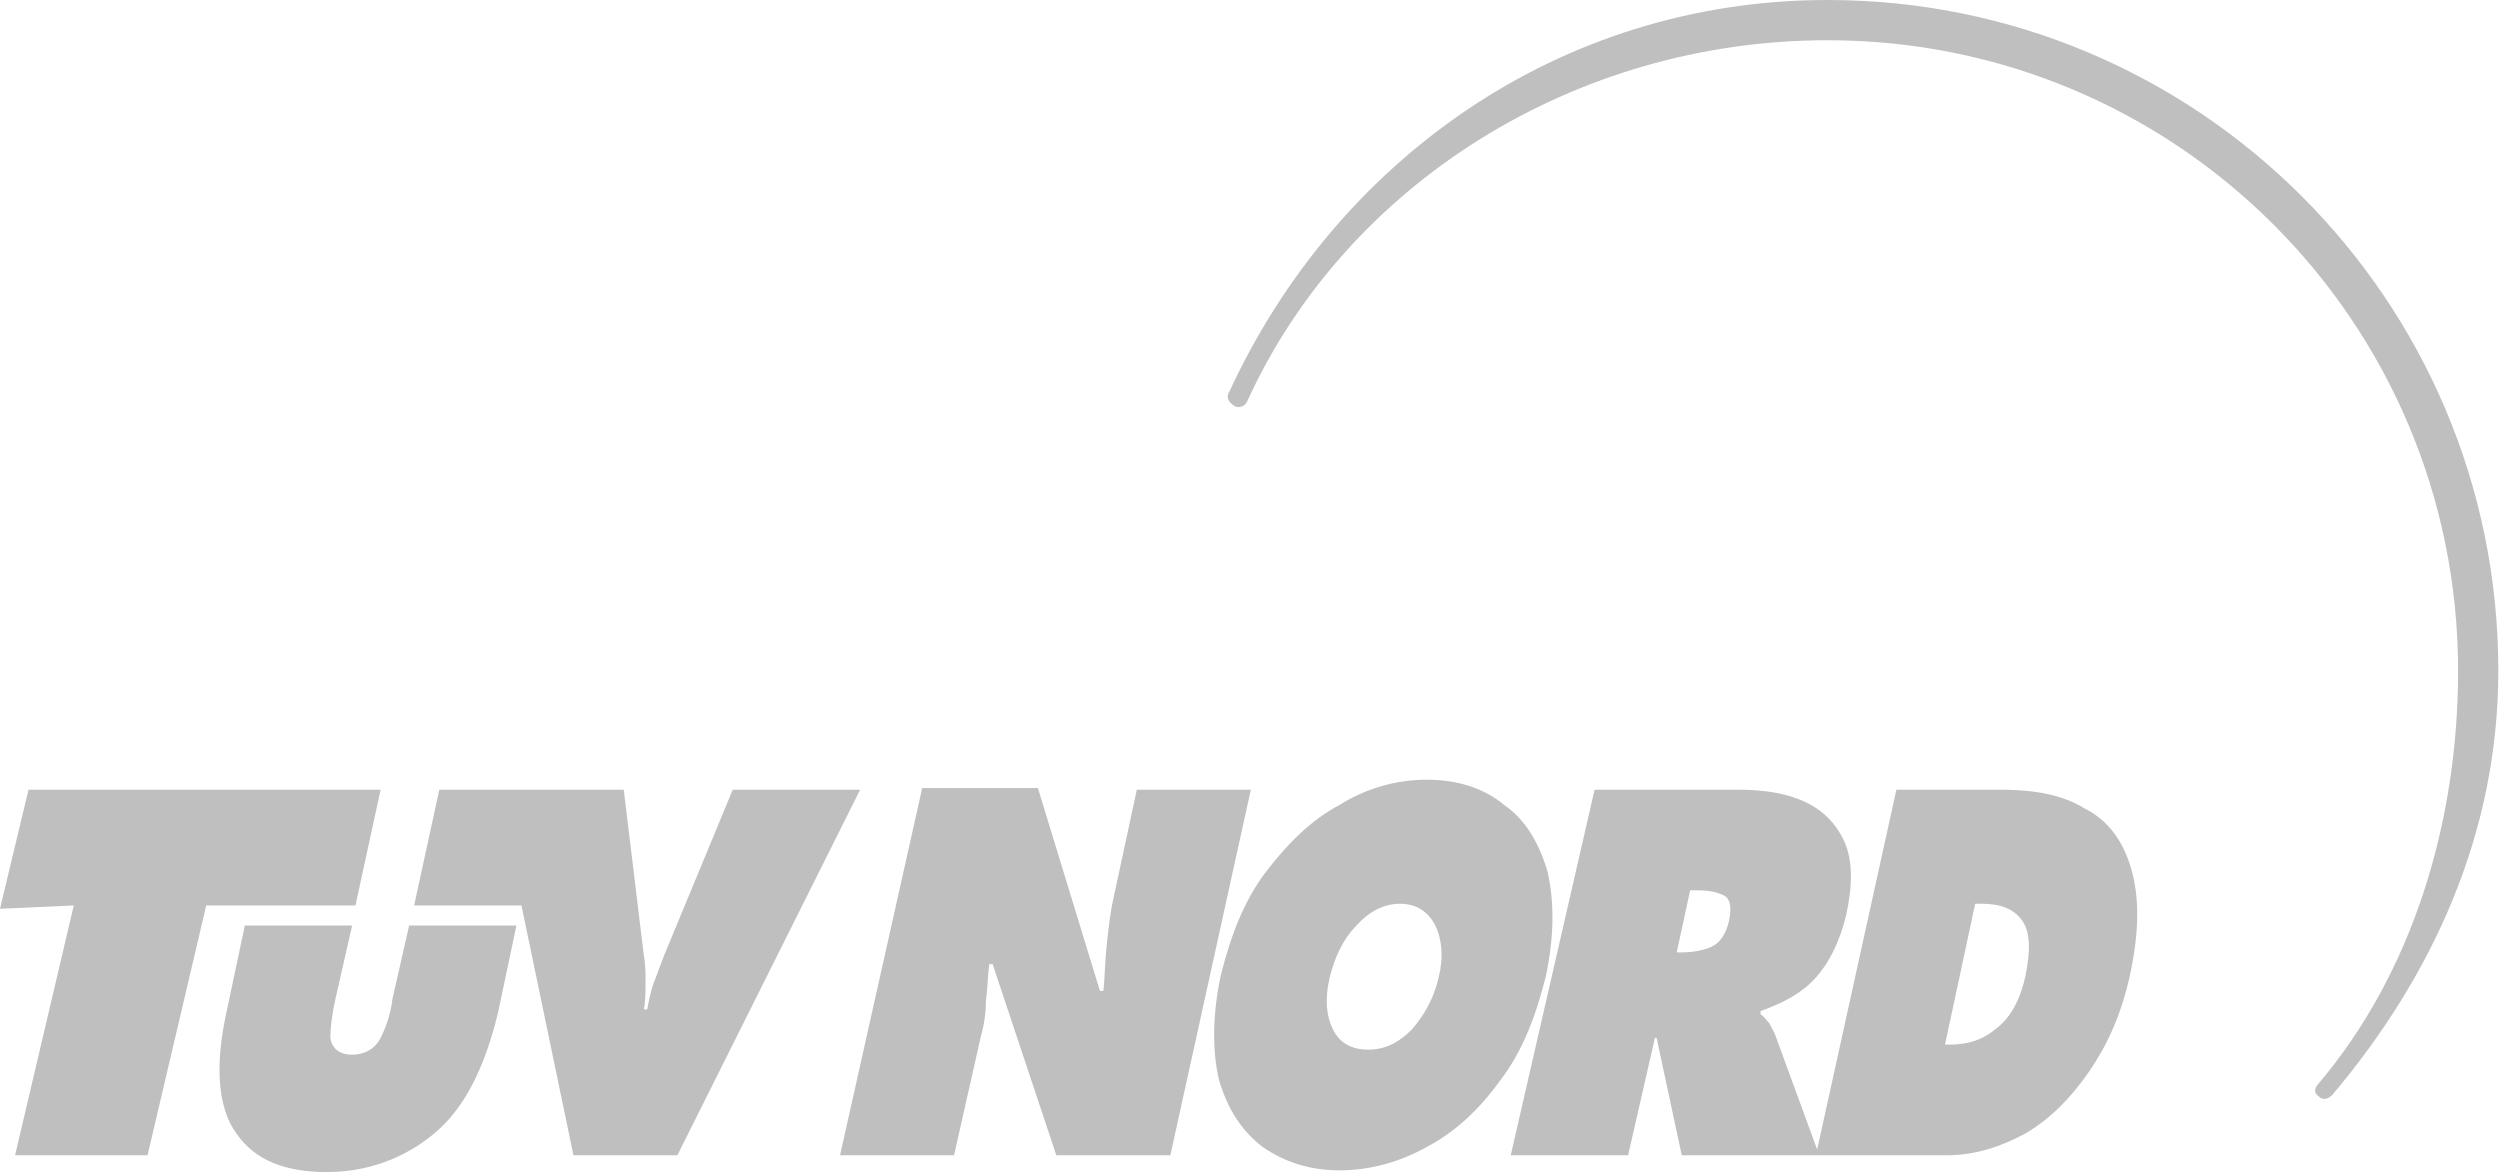
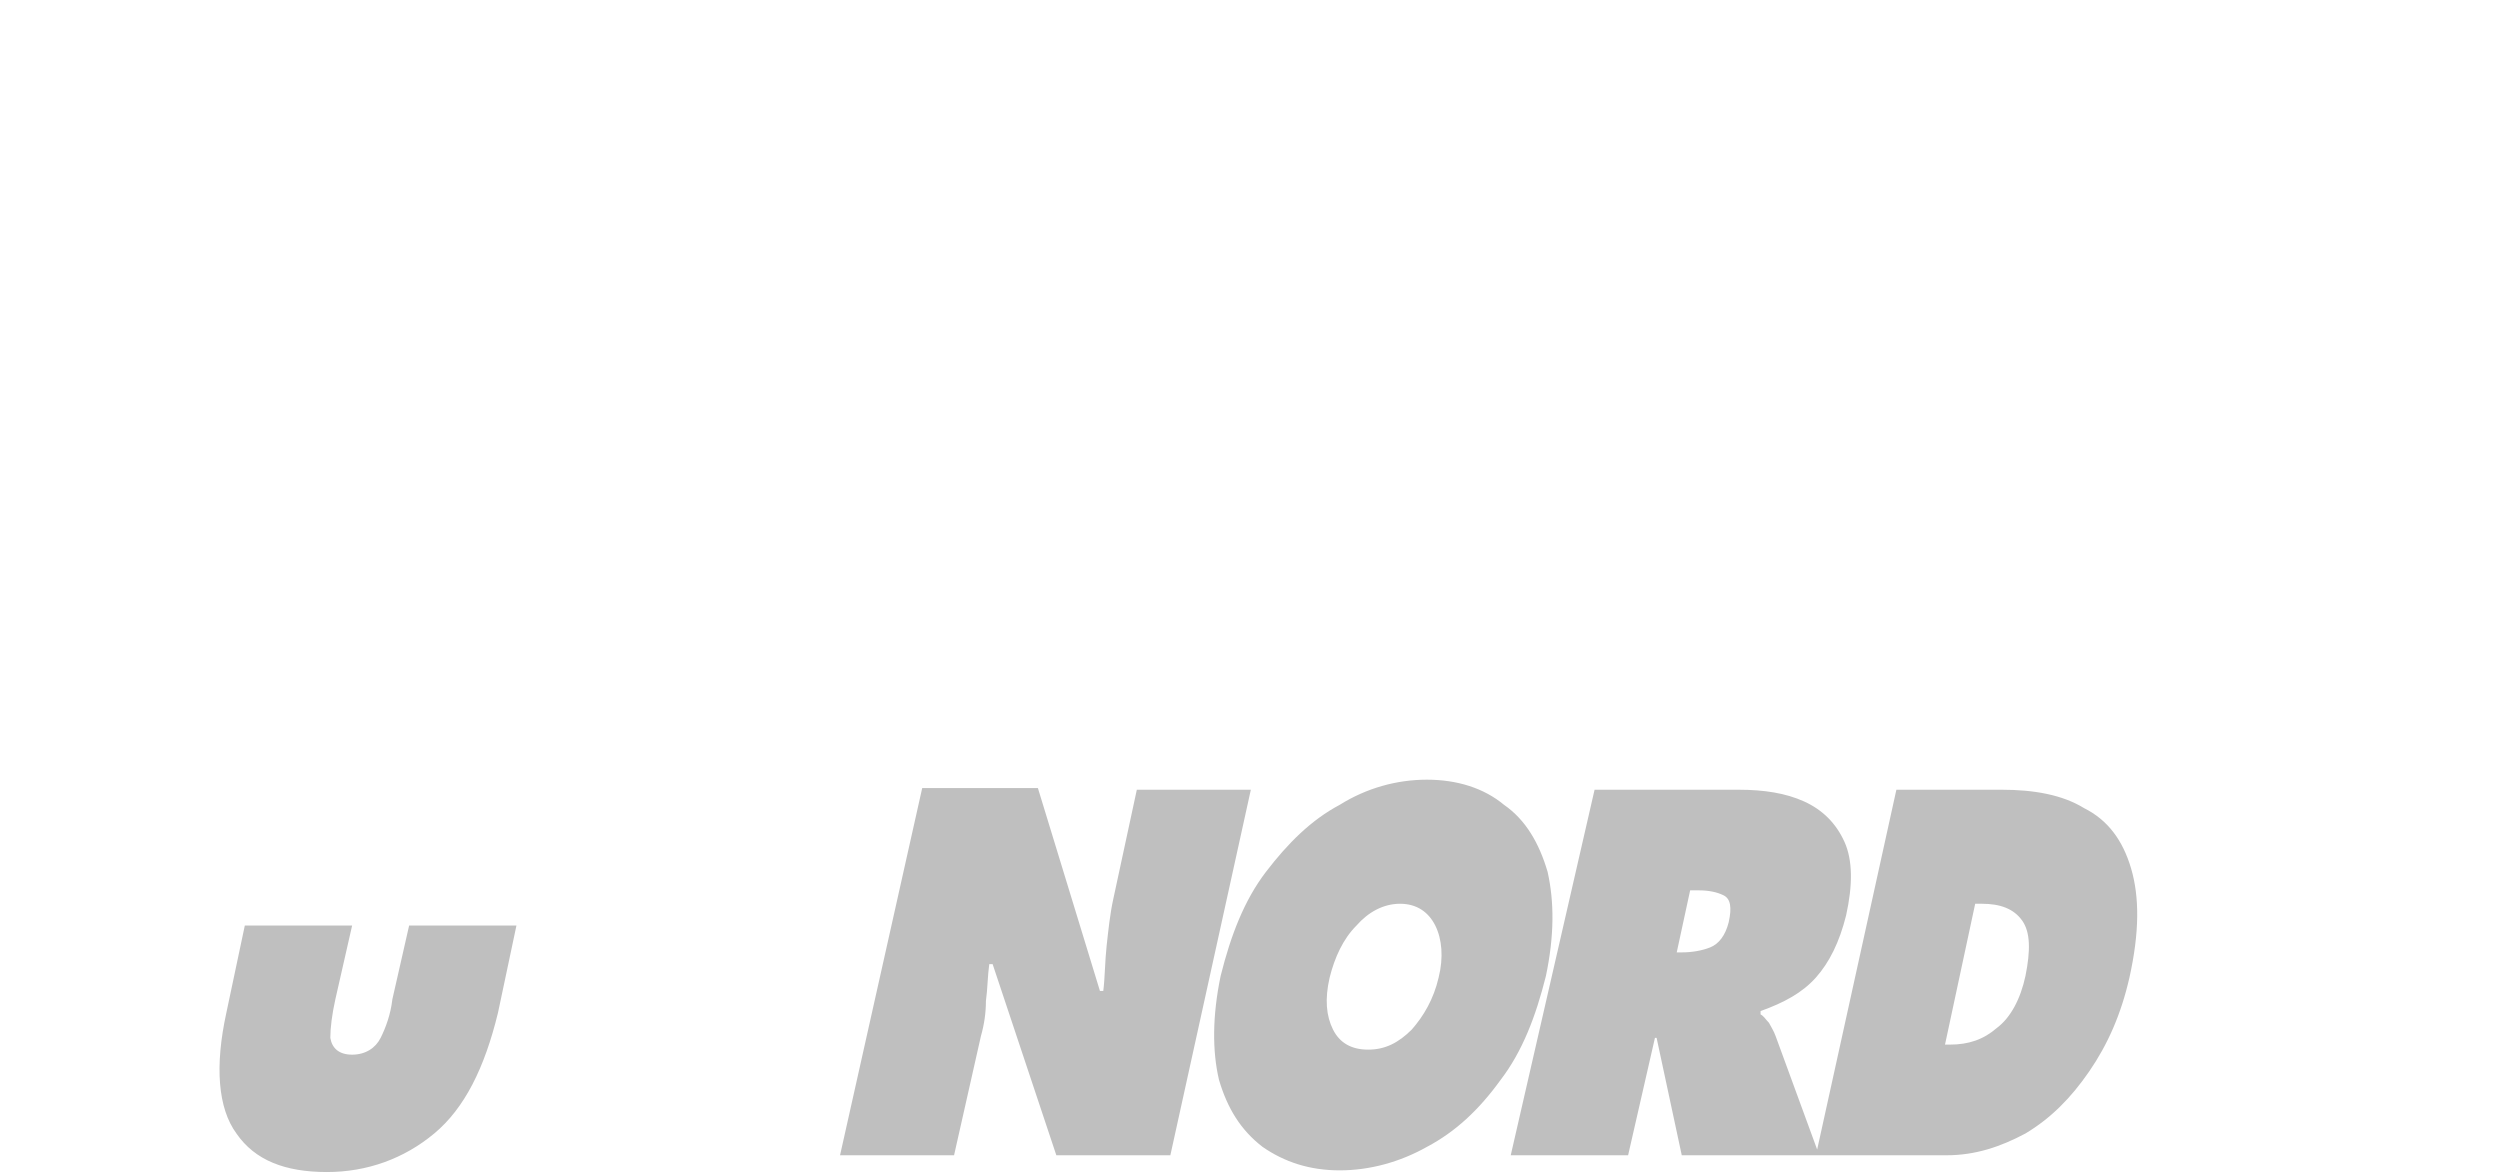
<svg xmlns="http://www.w3.org/2000/svg" enable-background="new 0 0 149.1 70" viewBox="0 0 149.1 70">
  <g fill="#bfbfbf">
    <path d="m30.8 55.2-1.1 5.2c-.8 3.3-2 5.7-3.8 7.2s-4 2.3-6.4 2.3c-2.5 0-4.3-.7-5.4-2.3-1.1-1.5-1.3-4-.6-7.2l1.1-5.2h6.4l-1 4.4c-.2.9-.3 1.7-.3 2.3.1.6.5 1 1.3 1s1.4-.4 1.7-1 .6-1.4.7-2.3l1-4.4zm59.3 13.7h7l1.6-7h.1l1.5 7h8.2l-2.6-7.1c-.1-.3-.3-.6-.4-.8-.2-.2-.3-.4-.5-.5v-.2c1.4-.5 2.5-1.1 3.3-2s1.4-2.1 1.8-3.7c.4-1.8.4-3.3-.1-4.4s-1.3-1.9-2.4-2.4-2.4-.7-3.9-.7h-8.6zm10.7-15.8h.5c.6 0 1.1.1 1.5.3s.5.7.3 1.6c-.2.8-.6 1.3-1.1 1.5s-1.1.3-1.7.3h-.3zm-50.7 15.8h6.8l1.6-7.1c.2-.7.3-1.4.3-2.1.1-.7.1-1.5.2-2.2h.2l3.8 11.4h6.8l4.8-21.8h-6.8l-1.4 6.5c-.2.9-.3 1.9-.4 2.8s-.1 1.9-.2 2.7h-.2l-3.7-12.1h-6.9zm35-22.4c-1.8 0-3.6.5-5.2 1.5-1.7.9-3.1 2.3-4.4 4s-2.1 3.8-2.7 6.2c-.5 2.4-.5 4.5-.1 6.2.5 1.7 1.3 3 2.6 4 1.3.9 2.8 1.4 4.6 1.4s3.6-.5 5.2-1.4c1.7-.9 3.1-2.2 4.4-4 1.3-1.7 2.1-3.8 2.7-6.2.5-2.4.5-4.4.1-6.2-.5-1.7-1.3-3.1-2.6-4-1.2-1-2.8-1.5-4.6-1.5m-1.6 7.4c1 0 1.7.5 2.1 1.3s.5 1.9.2 3.1c-.3 1.3-.9 2.3-1.6 3.1-.8.8-1.6 1.2-2.6 1.2s-1.7-.4-2.1-1.2-.5-1.8-.2-3.1c.3-1.2.8-2.3 1.6-3.1.7-.8 1.6-1.3 2.6-1.3zm24.8 15h7.8c1.7 0 3.2-.5 4.7-1.3 1.5-.9 2.7-2.1 3.8-3.7s1.9-3.4 2.4-5.6c.6-2.7.6-4.8.1-6.5s-1.4-2.9-2.8-3.6c-1.3-.8-3-1.1-4.9-1.1h-6.3zm9.5-15h.4c1.1 0 1.9.3 2.4 1s.5 1.8.2 3.3c-.3 1.4-.9 2.5-1.7 3.1-.8.7-1.7 1-2.8 1h-.3z" />
-     <path d="m16.3 47.1h6.4l-1.5 6.9h-8.9l-3.5 14.9h-7.9l3.5-14.9-4.4.2 1.7-7.1zm27.4 0h7.6l-10.9 21.8h-6.2l-3.1-14.9h-6.4l1.5-6.9h11l1.2 9.9c.1.5.1 1.1.1 1.6s0 1.1-.1 1.6h.2c.1-.5.2-1.1.4-1.6s.4-1.1.6-1.6zm29.6-23.7c6.3-13.7 19.6-23.4 35.7-23.4 22.1 0 40 17.9 40 40 0 9.8-4 18.3-9.9 25.3-.3.3-.6.3-.8.1-.3-.2-.3-.5 0-.8 5.5-6.5 8.3-15.4 8.3-24.6 0-20.8-16.8-37.6-37.6-37.6-15.1 0-28.7 8.6-34.6 21.5-.1.3-.5.5-.8.3s-.5-.5-.3-.8" />
  </g>
</svg>